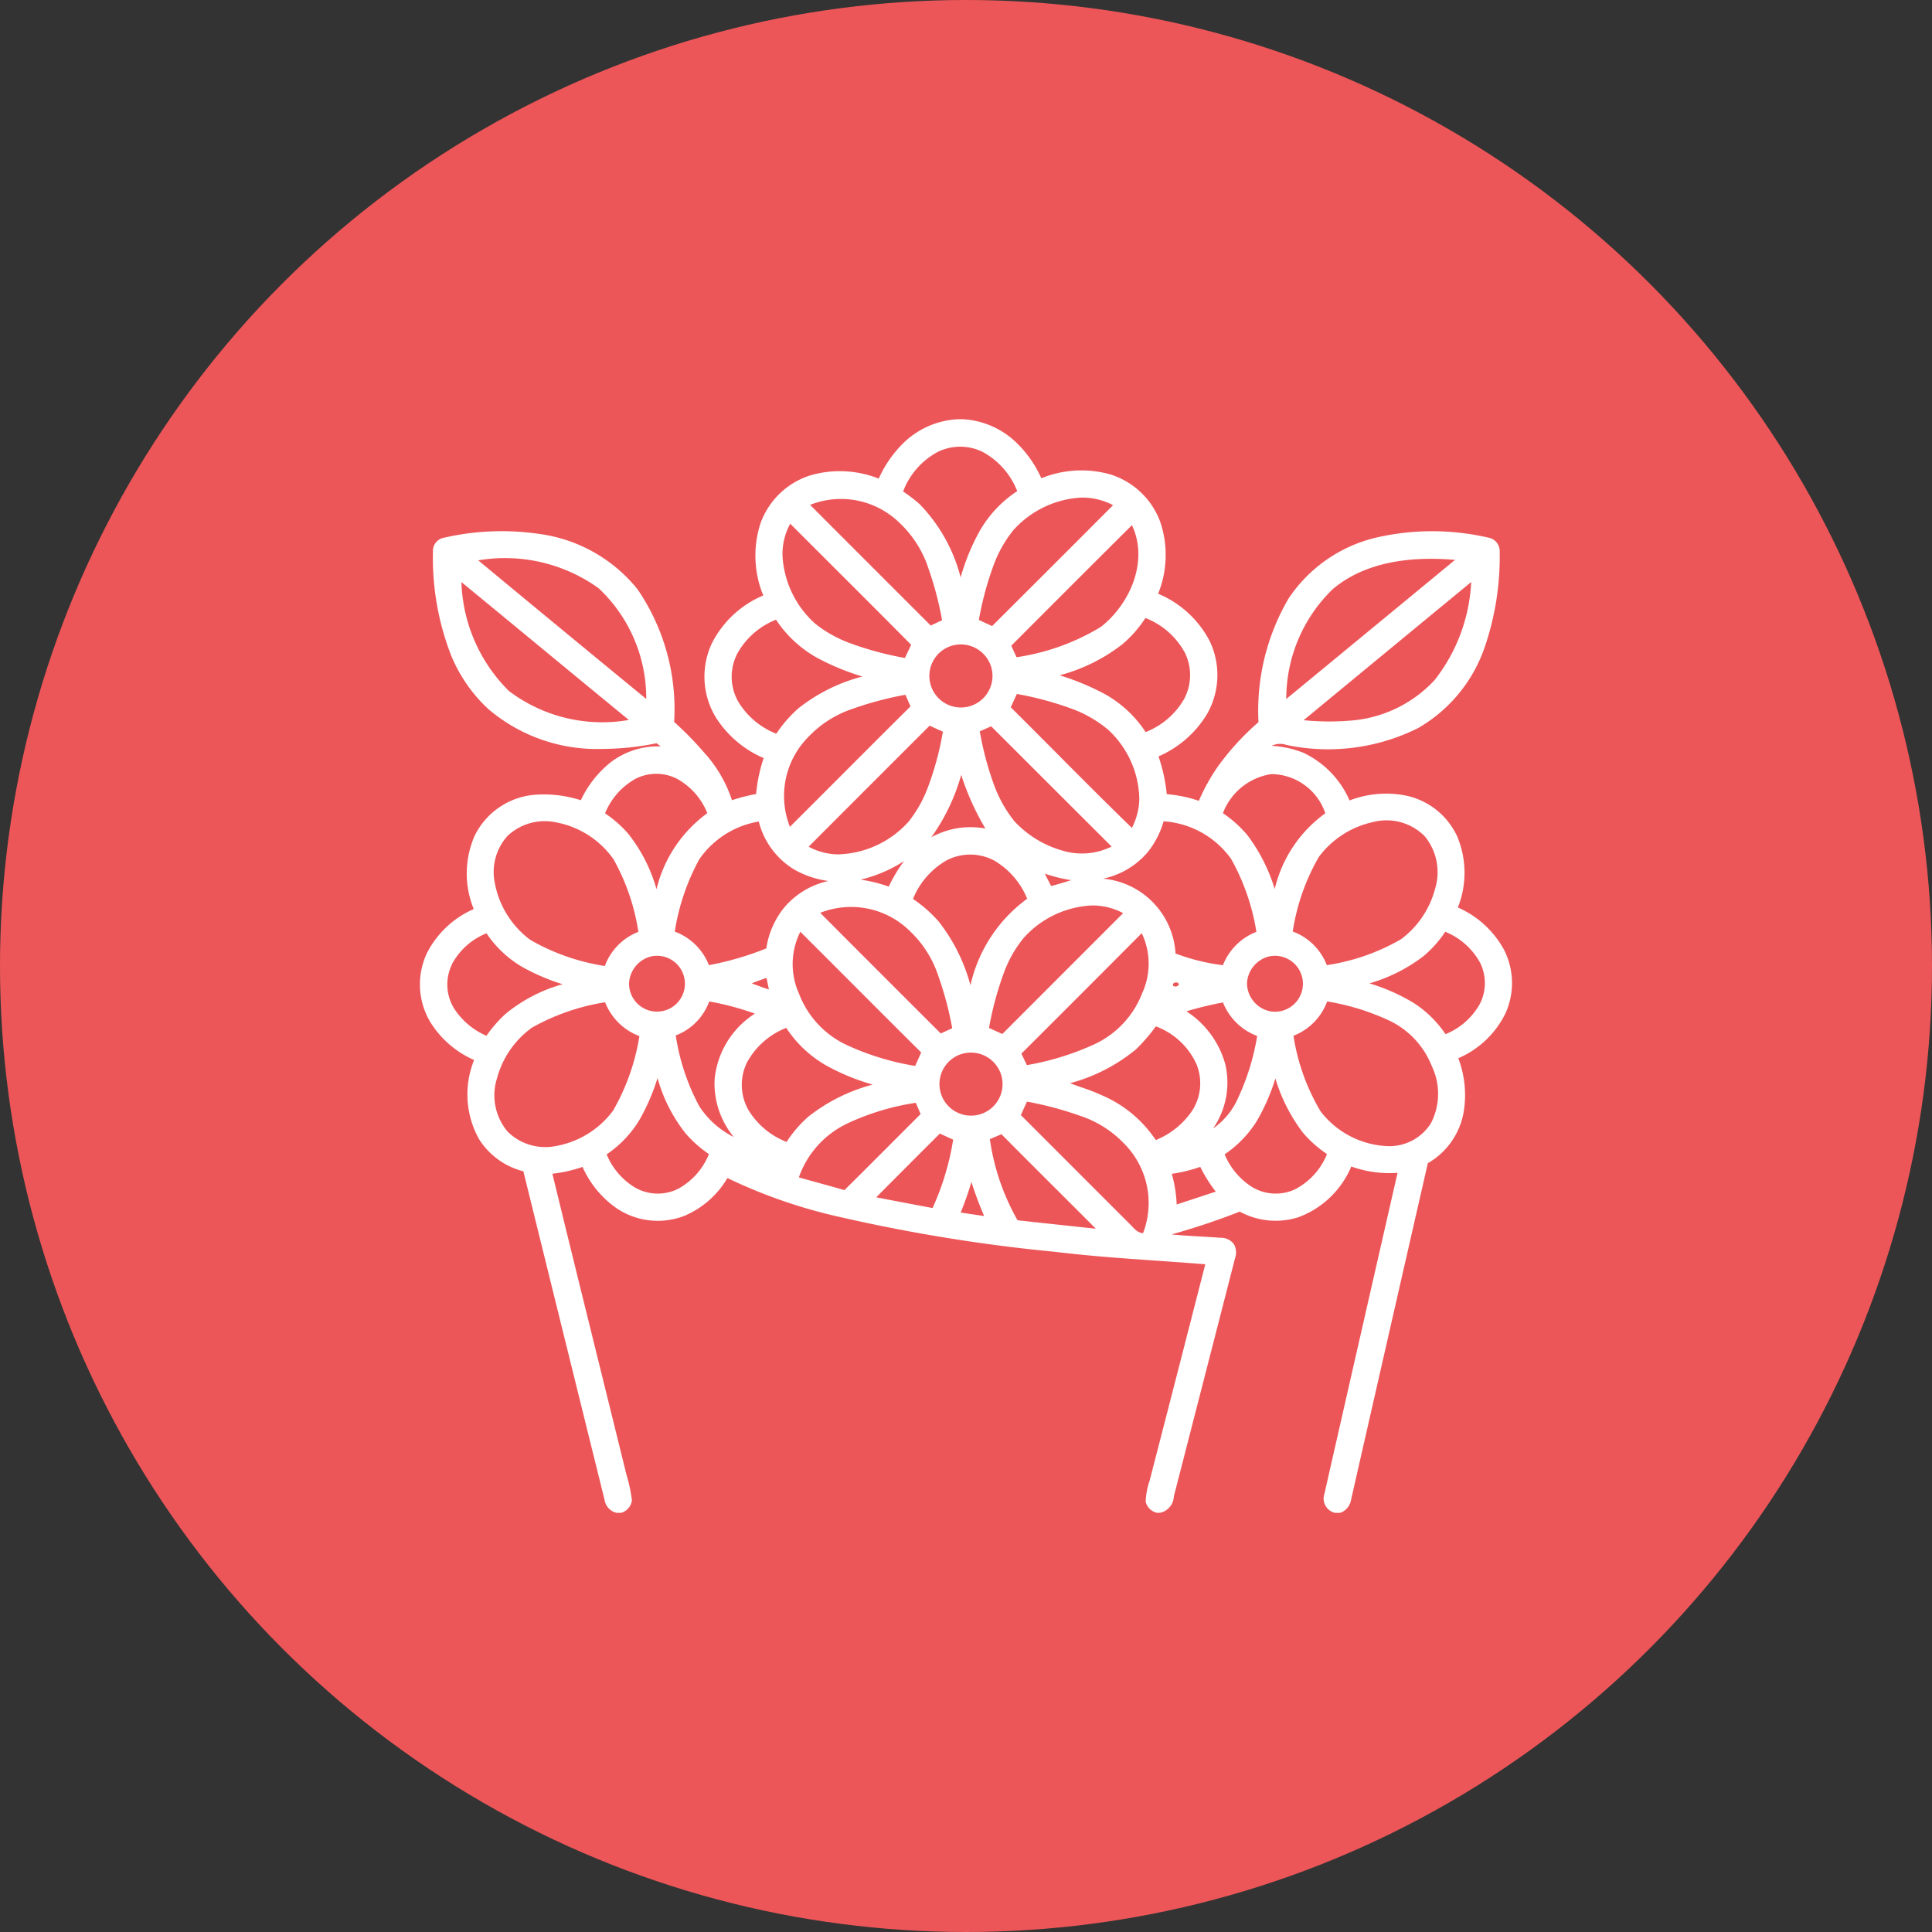
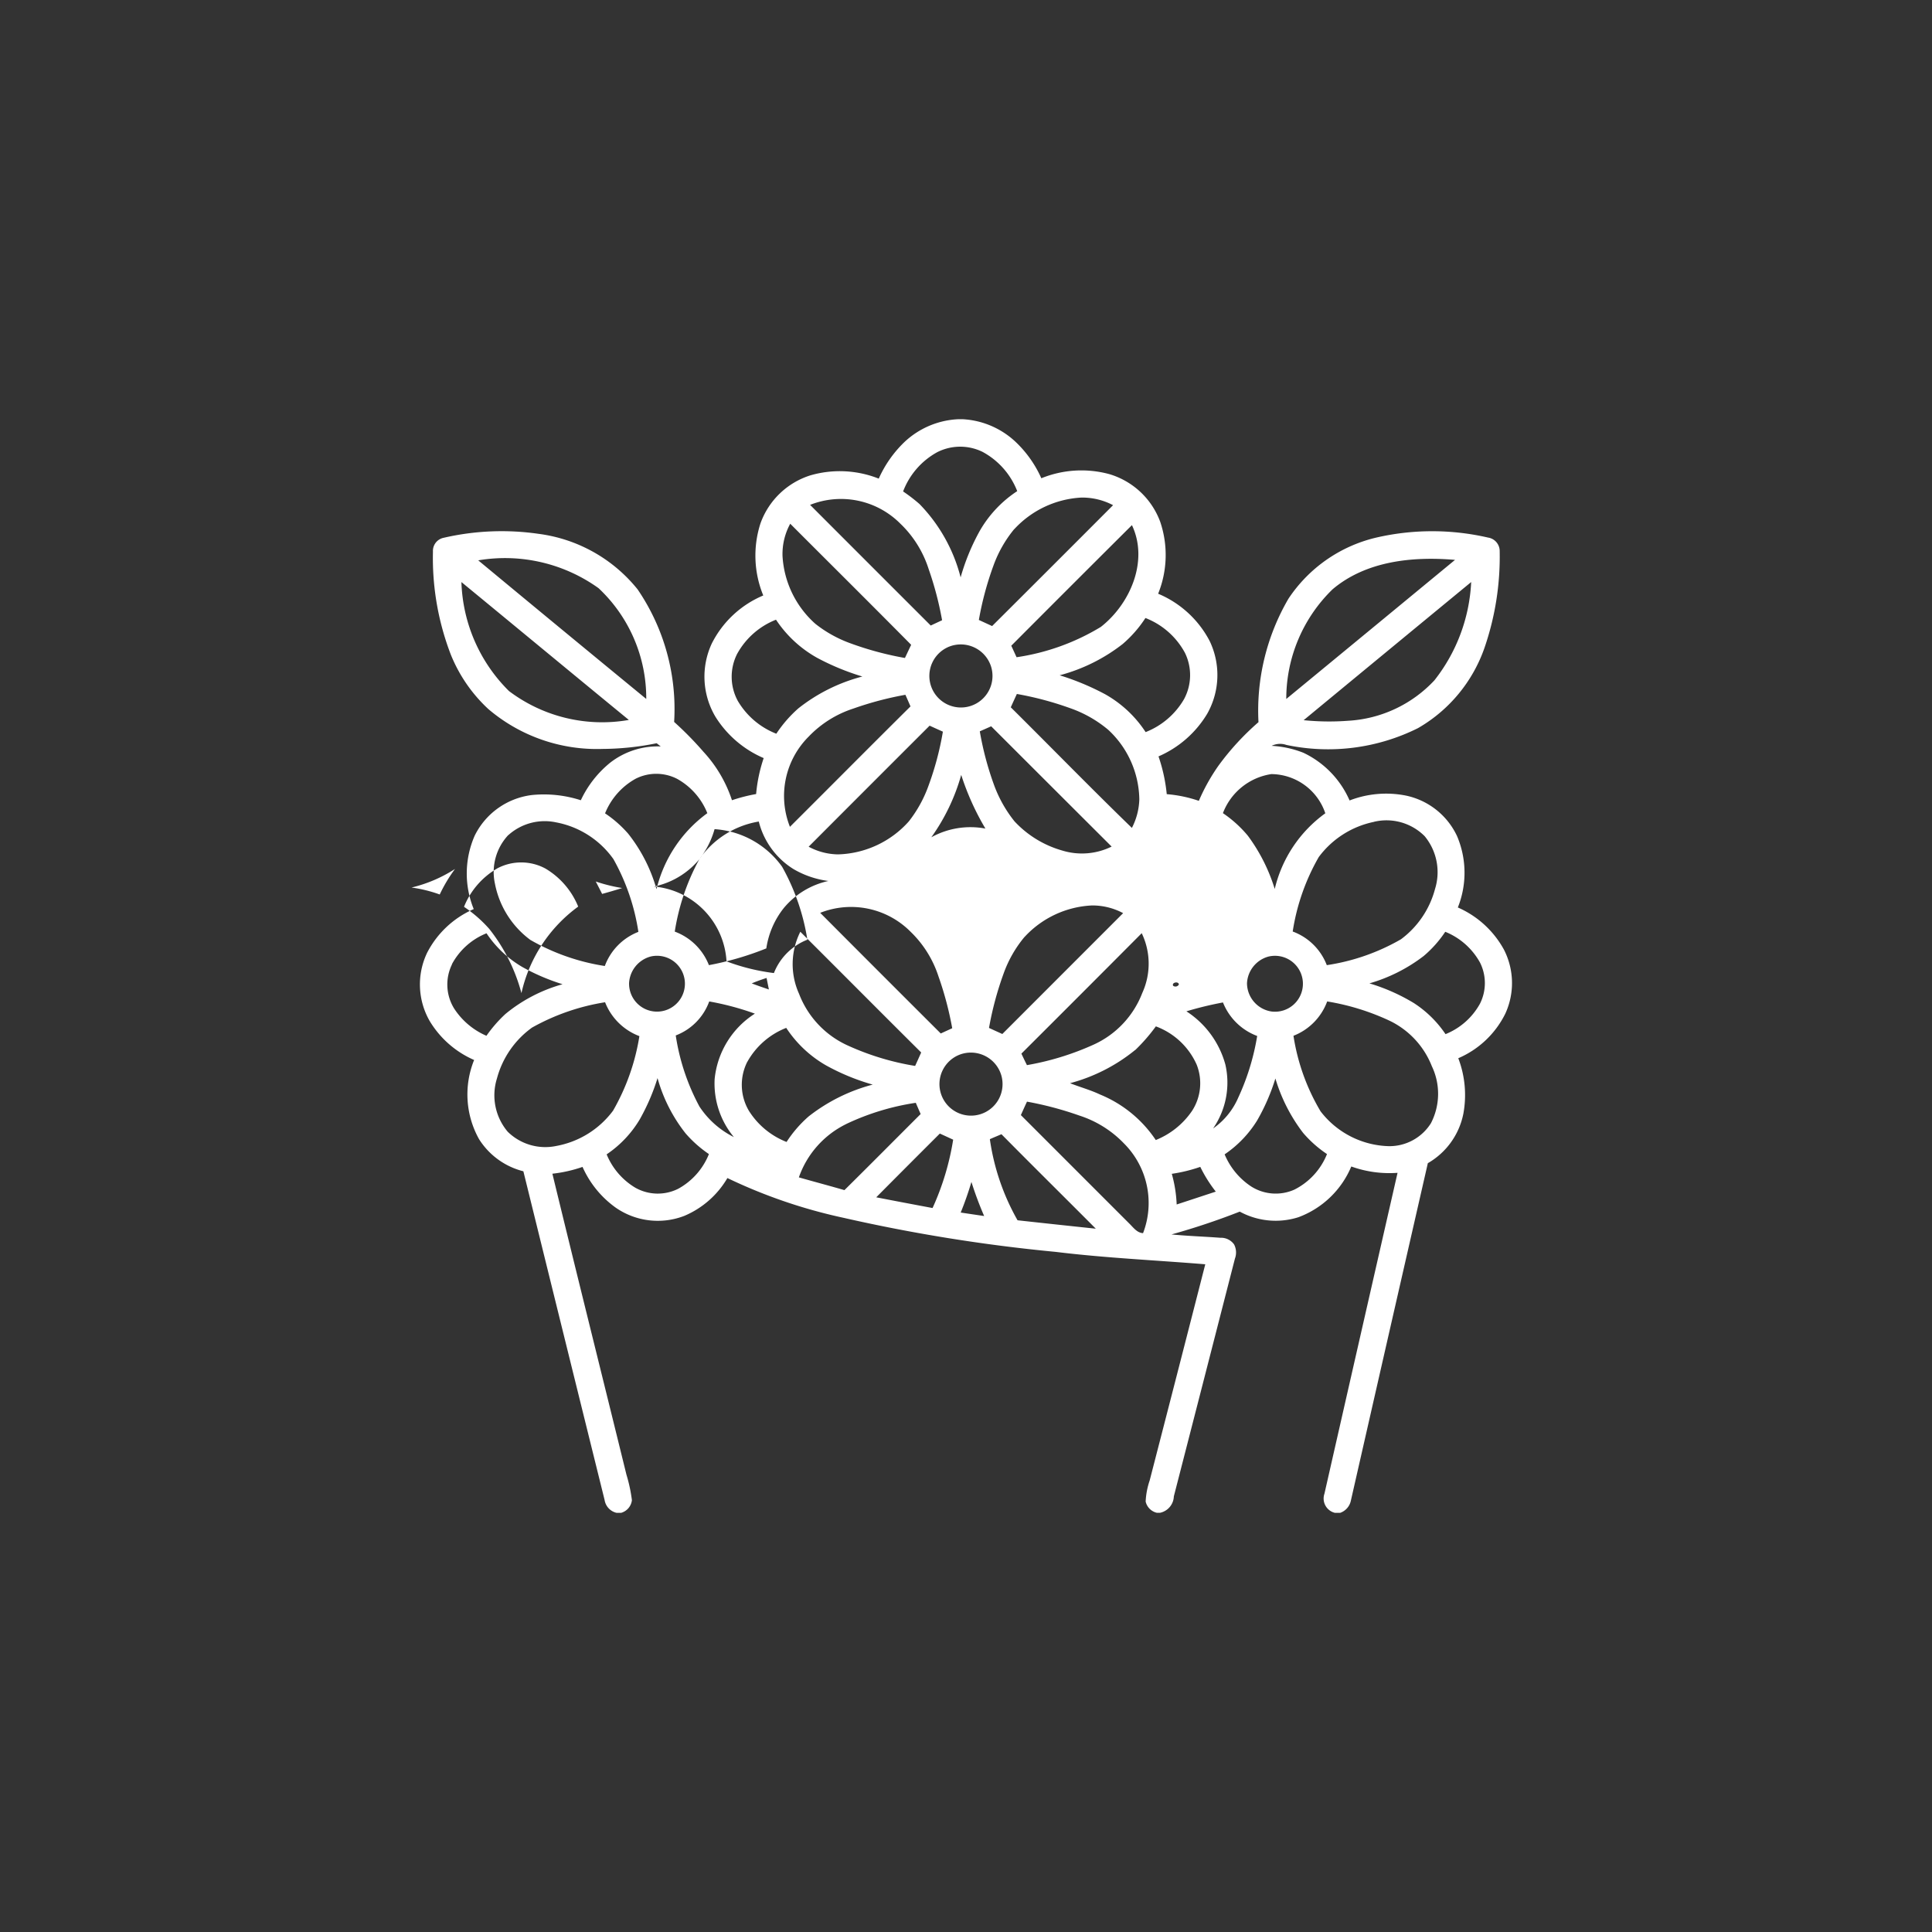
<svg xmlns="http://www.w3.org/2000/svg" width="106" height="106" viewBox="0 0 106 106">
  <rect x="0" y="0" width="106" height="106" fill="#333333" stroke="none" />
  <g transform="translate(-447 -1944)">
-     <circle cx="53" cy="53" r="53" transform="translate(447 1944)" fill="#ed5658" />
    <g transform="translate(469.709 1967)">
-       <path d="M29.874,0h.23a4.6,4.6,0,0,1,2.927,1.261A6.276,6.276,0,0,1,34.424,3.24a5.837,5.837,0,0,1,3.743-.223,4.269,4.269,0,0,1,2.78,2.613,5.672,5.672,0,0,1-.114,3.945,5.643,5.643,0,0,1,2.829,2.6,4.317,4.317,0,0,1-.142,3.994A5.8,5.8,0,0,1,40.853,18.5a9.076,9.076,0,0,1,.452,2.072,7.185,7.185,0,0,1,1.761.367,10.689,10.689,0,0,1,1.077-1.93,14.426,14.426,0,0,1,2.195-2.388,12.187,12.187,0,0,1,1.644-6.772A7.971,7.971,0,0,1,52.8,6.495a13.656,13.656,0,0,1,6.138,0,.748.748,0,0,1,.634.758,15.359,15.359,0,0,1-.82,5.25,8.192,8.192,0,0,1-3.662,4.446,11.053,11.053,0,0,1-7.219.922,1.045,1.045,0,0,0-.811.05A5.54,5.54,0,0,1,48.8,18.3a5.188,5.188,0,0,1,2.536,2.618,5.563,5.563,0,0,1,3.095-.267,4.007,4.007,0,0,1,2.8,2.218,5.138,5.138,0,0,1,.045,3.92A5.3,5.3,0,0,1,59.8,29.092a4.018,4.018,0,0,1,.075,3.534A5.137,5.137,0,0,1,57.3,35.06a5.659,5.659,0,0,1,.28,3.038,4.033,4.033,0,0,1-1.95,2.72q-2.116,9.253-4.222,18.51a.9.9,0,0,1-.584.673h-.3a.808.808,0,0,1-.567-1.048q2-8.8,4.011-17.605A6.19,6.19,0,0,1,51.43,41a5.047,5.047,0,0,1-2.9,2.783,4.121,4.121,0,0,1-3.219-.307,38.666,38.666,0,0,1-3.745,1.252c.891.088,1.786.115,2.678.183a.879.879,0,0,1,.755.364.959.959,0,0,1,.047.779Q43.372,52.58,41.694,59.1a.953.953,0,0,1-.759.9h-.171a.82.82,0,0,1-.616-.615,4.157,4.157,0,0,1,.221-1.16Q41.9,52.3,43.419,46.365c-2.736-.224-5.481-.346-8.207-.68a91.908,91.908,0,0,1-11.684-1.879A28.629,28.629,0,0,1,17.2,41.634a4.98,4.98,0,0,1-2.368,2.077,4.047,4.047,0,0,1-3.757-.451,5.478,5.478,0,0,1-1.823-2.237,7.543,7.543,0,0,1-1.654.373C8.933,46.9,10.308,52.4,11.661,57.908a8.367,8.367,0,0,1,.3,1.4.82.82,0,0,1-.594.695h-.244a.859.859,0,0,1-.661-.708Q8.228,50.28,6.006,41.263A4.043,4.043,0,0,1,3.574,39.5a5.032,5.032,0,0,1-.27-4.343A5.331,5.331,0,0,1,.882,33.046a4.025,4.025,0,0,1-.151-3.784,5.22,5.22,0,0,1,2.552-2.385,5.168,5.168,0,0,1,.052-4.027A4.044,4.044,0,0,1,6.5,20.617a6.581,6.581,0,0,1,2.658.289,5.83,5.83,0,0,1,1.625-2.072,4.247,4.247,0,0,1,2.76-.88l-.225-.176a15.127,15.127,0,0,1-2.959.312A9.182,9.182,0,0,1,4.081,15.9a8.3,8.3,0,0,1-2.053-2.977,14.746,14.746,0,0,1-.983-5.659.732.732,0,0,1,.579-.756,14.158,14.158,0,0,1,5.222-.218,8.343,8.343,0,0,1,5.427,3.046,11.644,11.644,0,0,1,2.005,7.273,18.661,18.661,0,0,1,1.617,1.648,7.23,7.23,0,0,1,1.556,2.648,9.007,9.007,0,0,1,1.325-.339,8.408,8.408,0,0,1,.415-1.973,5.824,5.824,0,0,1-2.647-2.268,4.311,4.311,0,0,1-.2-4.02,5.577,5.577,0,0,1,2.824-2.634,5.759,5.759,0,0,1-.155-3.95A4.273,4.273,0,0,1,21.755,3.08a5.8,5.8,0,0,1,3.749.18,6.405,6.405,0,0,1,1.383-1.982A4.613,4.613,0,0,1,29.874,0M28.7,1.816a4.127,4.127,0,0,0-1.86,2.147,8.987,8.987,0,0,1,.9.691,8.94,8.94,0,0,1,2.256,4.023,11.871,11.871,0,0,1,1.045-2.541,6.432,6.432,0,0,1,2.06-2.19,4.16,4.16,0,0,0-1.9-2.153,2.787,2.787,0,0,0-2.5.022M21.737,4.7q3.308,3.312,6.619,6.62l.623-.291a18.14,18.14,0,0,0-.735-2.8,5.952,5.952,0,0,0-1.568-2.511A4.593,4.593,0,0,0,21.737,4.7m11.2,1.329a6.765,6.765,0,0,0-1.148,2.025,17.43,17.43,0,0,0-.793,2.96l.728.335Q35.046,8.04,38.36,4.717A3.624,3.624,0,0,0,36.615,4.3a5.391,5.391,0,0,0-3.679,1.737M20.224,7.5a5.387,5.387,0,0,0,1.8,3.724A6.838,6.838,0,0,0,23.963,12.3a17.531,17.531,0,0,0,2.977.8q.171-.362.342-.722c-2.2-2.224-4.423-4.429-6.635-6.643A3.473,3.473,0,0,0,20.224,7.5m12.551,4.929c.1.21.193.421.291.63a12.354,12.354,0,0,0,4.624-1.664c1.612-1.262,2.634-3.625,1.705-5.583q-3.315,3.3-6.62,6.616M3.529,7.743q4.6,3.814,9.219,7.605a8.28,8.28,0,0,0-2.616-6.077,8.806,8.806,0,0,0-6.6-1.528M50.4,9.335a8.369,8.369,0,0,0-2.537,6.014q4.632-3.814,9.259-7.631c-2.317-.2-4.881.056-6.722,1.617m-47.793-.4a8.791,8.791,0,0,0,2.61,5.98A8.479,8.479,0,0,0,11.793,16.5c-3.068-2.515-6.122-5.046-9.185-7.564m46.208,7.577a13.837,13.837,0,0,0,2.443.032,7.016,7.016,0,0,0,4.733-2.22,9.431,9.431,0,0,0,2.016-5.391q-4.6,3.788-9.192,7.579M17.732,12.88a2.78,2.78,0,0,0,.039,2.576,4.245,4.245,0,0,0,2.113,1.8,6.963,6.963,0,0,1,1.209-1.391,9.521,9.521,0,0,1,3.513-1.748,13.425,13.425,0,0,1-2.486-1.027A6.5,6.5,0,0,1,19.867,11a4.174,4.174,0,0,0-2.135,1.88m21.152-.543a9.636,9.636,0,0,1-3.454,1.713,14.152,14.152,0,0,1,2.493,1.039,6.39,6.39,0,0,1,2.223,2.078,4.21,4.21,0,0,0,2.108-1.808,2.782,2.782,0,0,0,.052-2.536,4.178,4.178,0,0,0-2.17-1.916,6.658,6.658,0,0,1-1.252,1.43m-9.5.134a1.732,1.732,0,1,0,2.289,1.121,1.744,1.744,0,0,0-2.289-1.121m-5.259,3.4a5.917,5.917,0,0,0-2.466,1.543,4.6,4.6,0,0,0-1.028,4.95c2.208-2.2,4.4-4.412,6.615-6.607-.093-.213-.185-.427-.28-.637a18.155,18.155,0,0,0-2.842.751m8.623-.066c2.218,2.2,4.4,4.44,6.646,6.618a3.641,3.641,0,0,0,.407-1.563,5.3,5.3,0,0,0-1.7-3.814,6.652,6.652,0,0,0-2.092-1.191,17.664,17.664,0,0,0-2.926-.78q-.169.364-.334.731M21.659,23.456a3.506,3.506,0,0,0,1.6.42,5.392,5.392,0,0,0,3.9-1.816A6.985,6.985,0,0,0,28.237,20.1a16.515,16.515,0,0,0,.786-2.957q-.364-.162-.728-.329-3.321,3.317-6.636,6.639m9.389-6.328a16.973,16.973,0,0,0,.766,2.9,7.043,7.043,0,0,0,1.139,2.039,5.7,5.7,0,0,0,2.614,1.6,3.689,3.689,0,0,0,2.714-.216q-3.308-3.3-6.609-6.6c-.207.094-.416.185-.625.277m-18.88,2.6a3.79,3.79,0,0,0-1.679,1.9,6.393,6.393,0,0,1,1.271,1.119,8.713,8.713,0,0,1,1.552,3.041,7.272,7.272,0,0,1,2.788-4.17,3.736,3.736,0,0,0-1.67-1.89,2.508,2.508,0,0,0-2.262,0m32.22,1.889a6.562,6.562,0,0,1,1.366,1.236,9.667,9.667,0,0,1,1.477,2.924,7.141,7.141,0,0,1,2.775-4.153,3.153,3.153,0,0,0-2.961-2.15,3.382,3.382,0,0,0-2.657,2.143m-14.358-2.1a10.948,10.948,0,0,1-1.641,3.424,4.434,4.434,0,0,1,2.968-.478,14.356,14.356,0,0,1-1.328-2.946m-24.848,3.3a2.971,2.971,0,0,0-.737,2.654,5.028,5.028,0,0,0,1.945,3.1A11.777,11.777,0,0,0,10.474,30a3.2,3.2,0,0,1,1.842-1.873,11.758,11.758,0,0,0-1.369-3.991A4.977,4.977,0,0,0,7.8,22.119a2.982,2.982,0,0,0-2.618.7m47.493-.727a5.031,5.031,0,0,0-3.03,1.931,11.779,11.779,0,0,0-1.429,4.085,3.176,3.176,0,0,1,1.87,1.845,11.554,11.554,0,0,0,4.066-1.417,5.042,5.042,0,0,0,1.871-2.757,3.1,3.1,0,0,0-.566-2.9,2.954,2.954,0,0,0-2.783-.79M15.653,24.154a12.194,12.194,0,0,0-1.341,3.959,3.206,3.206,0,0,1,1.874,1.84,16.519,16.519,0,0,0,3.149-.919,4.644,4.644,0,0,1,.967-2.224,4.407,4.407,0,0,1,2.44-1.475,5.083,5.083,0,0,1-1.9-.643,4.3,4.3,0,0,1-1.92-2.618,4.956,4.956,0,0,0-3.271,2.081m24.635-.431a4.4,4.4,0,0,1-2.475,1.485,4.375,4.375,0,0,1,3.976,4.106,11.306,11.306,0,0,0,2.6.641,3.237,3.237,0,0,1,1.836-1.83,12.015,12.015,0,0,0-1.385-4,4.954,4.954,0,0,0-3.707-2.065,4.709,4.709,0,0,1-.847,1.661m-11.088.5a4.269,4.269,0,0,0-1.812,2.1,7.233,7.233,0,0,1,1.386,1.212,9.678,9.678,0,0,1,1.765,3.523,8.048,8.048,0,0,1,3.114-4.747,4.319,4.319,0,0,0-1.8-2.089,2.8,2.8,0,0,0-2.654,0m-4.682,1.044a7.5,7.5,0,0,1,1.539.38,8.231,8.231,0,0,1,.838-1.4,7.7,7.7,0,0,1-2.377,1.017m10.1-.329q.176.339.349.681c.368-.1.734-.207,1.1-.323a8.749,8.749,0,0,1-1.446-.357M22.291,27.083q3.3,3.313,6.615,6.619l.629-.288a18.267,18.267,0,0,0-.756-2.85,5.955,5.955,0,0,0-1.533-2.448,4.6,4.6,0,0,0-4.956-1.032M33.5,28.407a6.594,6.594,0,0,0-1.147,2.01,17.907,17.907,0,0,0-.8,2.981q.364.167.731.333Q35.6,30.414,38.912,27.1a3.587,3.587,0,0,0-1.711-.422,5.367,5.367,0,0,0-3.7,1.732m-12.3-.289a3.963,3.963,0,0,0-.067,3.411,5.119,5.119,0,0,0,2.684,2.836A14.471,14.471,0,0,0,27.5,35.482q.169-.367.332-.737c-2.216-2.2-4.418-4.421-6.634-6.627m35.386.007A6.319,6.319,0,0,1,55.4,29.453a8.944,8.944,0,0,1-2.975,1.5,10.541,10.541,0,0,1,2.434,1.078A6.06,6.06,0,0,1,56.6,33.739a3.756,3.756,0,0,0,1.891-1.673,2.513,2.513,0,0,0,0-2.257,3.809,3.809,0,0,0-1.9-1.684m-54.5,1.784a2.509,2.509,0,0,0,.107,2.409A4,4,0,0,0,3.98,33.829a7.375,7.375,0,0,1,1.046-1.2A8.518,8.518,0,0,1,8.156,31a11.555,11.555,0,0,1-2.2-.941,5.981,5.981,0,0,1-1.972-1.854,3.724,3.724,0,0,0-1.9,1.7m31.245,4.9c.1.213.2.424.306.634A15.116,15.116,0,0,0,37.3,34.311a5.125,5.125,0,0,0,2.662-2.83,3.863,3.863,0,0,0-.03-3.281q-3.294,3.31-6.6,6.606M13,29.477a1.6,1.6,0,0,0-1.194,1.45A1.532,1.532,0,1,0,13,29.477m33.865.011a1.6,1.6,0,0,0-1.157,1.459,1.581,1.581,0,0,0,1.346,1.55,1.534,1.534,0,1,0-.19-3.009M18.531,30.952c.313.12.628.229.945.336l-.127-.632c-.275.089-.55.186-.818.3m23.126.13a.214.214,0,0,0,.313-.07c-.009-.195-.411-.118-.313.07M6.486,33.376a5.035,5.035,0,0,0-1.928,2.788,3.092,3.092,0,0,0,.591,2.931,2.944,2.944,0,0,0,2.66.779,5,5,0,0,0,3.118-1.937,11.972,11.972,0,0,0,1.445-4.089,3.259,3.259,0,0,1-1.883-1.859,12.04,12.04,0,0,0-4,1.386m7.877.435a11.959,11.959,0,0,0,1.3,3.9,4.847,4.847,0,0,0,1.889,1.676A4.6,4.6,0,0,1,16.5,36.205a4.813,4.813,0,0,1,2.208-3.591,15.164,15.164,0,0,0-2.505-.669,3.143,3.143,0,0,1-1.839,1.866m35.742-1.863a3.213,3.213,0,0,1-1.848,1.88,11.5,11.5,0,0,0,1.486,4.145A4.878,4.878,0,0,0,53.5,39.885a2.688,2.688,0,0,0,2.3-1.26,3.51,3.51,0,0,0,.049-3.129A4.655,4.655,0,0,0,53.525,33a13.02,13.02,0,0,0-3.42-1.056m-7.73.537a5.063,5.063,0,0,1,2.146,2.925,4.427,4.427,0,0,1-.673,3.507,3.986,3.986,0,0,0,1.384-1.7,13.054,13.054,0,0,0,1.035-3.374A3.234,3.234,0,0,1,44.39,32a19.174,19.174,0,0,0-2.014.489m-2.8,2.116A9.534,9.534,0,0,1,36,36.43c.544.216,1.112.368,1.642.619a6.755,6.755,0,0,1,3.061,2.5,4.376,4.376,0,0,0,1.99-1.6,2.781,2.781,0,0,0,.254-2.537,3.954,3.954,0,0,0-2.239-2.1,9.848,9.848,0,0,1-1.132,1.3m-21.282.639a2.8,2.8,0,0,0,.082,2.687,4.284,4.284,0,0,0,2.07,1.716,6.662,6.662,0,0,1,1.211-1.4,9.665,9.665,0,0,1,3.516-1.747,12.089,12.089,0,0,1-2.555-1.051,6.447,6.447,0,0,1-2.19-2.061,4.185,4.185,0,0,0-2.133,1.86m11.672-.4a1.731,1.731,0,1,0,2.258,1.132,1.74,1.74,0,0,0-2.258-1.132M12.418,38.37a6.041,6.041,0,0,1-1.843,1.964,3.809,3.809,0,0,0,1.576,1.832,2.506,2.506,0,0,0,2.357.053,3.765,3.765,0,0,0,1.678-1.9,6.589,6.589,0,0,1-1.273-1.127,8.578,8.578,0,0,1-1.546-3.042,11.508,11.508,0,0,1-.949,2.217m34.847-2.193a11.216,11.216,0,0,1-1,2.3,6.137,6.137,0,0,1-1.784,1.86,3.908,3.908,0,0,0,1.472,1.772,2.514,2.514,0,0,0,2.353.164,3.733,3.733,0,0,0,1.791-1.951,6.441,6.441,0,0,1-1.309-1.161,9.235,9.235,0,0,1-1.52-2.98M23.721,38.67a5.147,5.147,0,0,0-2.6,2.927c.832.238,1.67.458,2.5.7,1.4-1.383,2.788-2.784,4.182-4.175-.091-.205-.179-.411-.267-.616a13.555,13.555,0,0,0-3.813,1.161m9.578-.487q2.971,2.971,5.94,5.941c.226.216.421.516.764.537a4.619,4.619,0,0,0-1.052-4.928,5.9,5.9,0,0,0-2.45-1.527,18.611,18.611,0,0,0-2.866-.761c-.114.245-.225.49-.335.737m-7.939,4.511q1.545.3,3.093.589a14.474,14.474,0,0,0,1.131-3.751l-.731-.335q-1.751,1.746-3.492,3.5M31.6,39.5a12.582,12.582,0,0,0,1.519,4.451q2.146.236,4.294.462c-1.723-1.731-3.461-3.446-5.177-5.183-.211.091-.425.177-.635.271m9.981,1.9a7.306,7.306,0,0,1,.268,1.683c.716-.233,1.431-.471,2.146-.705a7.587,7.587,0,0,1-.851-1.358,8.453,8.453,0,0,1-1.563.381m-10.993.444A17.764,17.764,0,0,1,30,43.527c.428.064.857.129,1.287.19A19.241,19.241,0,0,1,30.59,41.852Z" transform="translate(0)" fill="#fff" />
+       <path d="M29.874,0h.23a4.6,4.6,0,0,1,2.927,1.261A6.276,6.276,0,0,1,34.424,3.24a5.837,5.837,0,0,1,3.743-.223,4.269,4.269,0,0,1,2.78,2.613,5.672,5.672,0,0,1-.114,3.945,5.643,5.643,0,0,1,2.829,2.6,4.317,4.317,0,0,1-.142,3.994A5.8,5.8,0,0,1,40.853,18.5a9.076,9.076,0,0,1,.452,2.072,7.185,7.185,0,0,1,1.761.367,10.689,10.689,0,0,1,1.077-1.93,14.426,14.426,0,0,1,2.195-2.388,12.187,12.187,0,0,1,1.644-6.772A7.971,7.971,0,0,1,52.8,6.495a13.656,13.656,0,0,1,6.138,0,.748.748,0,0,1,.634.758,15.359,15.359,0,0,1-.82,5.25,8.192,8.192,0,0,1-3.662,4.446,11.053,11.053,0,0,1-7.219.922,1.045,1.045,0,0,0-.811.05A5.54,5.54,0,0,1,48.8,18.3a5.188,5.188,0,0,1,2.536,2.618,5.563,5.563,0,0,1,3.095-.267,4.007,4.007,0,0,1,2.8,2.218,5.138,5.138,0,0,1,.045,3.92A5.3,5.3,0,0,1,59.8,29.092a4.018,4.018,0,0,1,.075,3.534A5.137,5.137,0,0,1,57.3,35.06a5.659,5.659,0,0,1,.28,3.038,4.033,4.033,0,0,1-1.95,2.72q-2.116,9.253-4.222,18.51a.9.9,0,0,1-.584.673h-.3a.808.808,0,0,1-.567-1.048q2-8.8,4.011-17.605A6.19,6.19,0,0,1,51.43,41a5.047,5.047,0,0,1-2.9,2.783,4.121,4.121,0,0,1-3.219-.307,38.666,38.666,0,0,1-3.745,1.252c.891.088,1.786.115,2.678.183a.879.879,0,0,1,.755.364.959.959,0,0,1,.047.779Q43.372,52.58,41.694,59.1a.953.953,0,0,1-.759.9h-.171a.82.82,0,0,1-.616-.615,4.157,4.157,0,0,1,.221-1.16Q41.9,52.3,43.419,46.365c-2.736-.224-5.481-.346-8.207-.68a91.908,91.908,0,0,1-11.684-1.879A28.629,28.629,0,0,1,17.2,41.634a4.98,4.98,0,0,1-2.368,2.077,4.047,4.047,0,0,1-3.757-.451,5.478,5.478,0,0,1-1.823-2.237,7.543,7.543,0,0,1-1.654.373C8.933,46.9,10.308,52.4,11.661,57.908a8.367,8.367,0,0,1,.3,1.4.82.82,0,0,1-.594.695h-.244a.859.859,0,0,1-.661-.708Q8.228,50.28,6.006,41.263A4.043,4.043,0,0,1,3.574,39.5a5.032,5.032,0,0,1-.27-4.343A5.331,5.331,0,0,1,.882,33.046a4.025,4.025,0,0,1-.151-3.784,5.22,5.22,0,0,1,2.552-2.385,5.168,5.168,0,0,1,.052-4.027A4.044,4.044,0,0,1,6.5,20.617a6.581,6.581,0,0,1,2.658.289,5.83,5.83,0,0,1,1.625-2.072,4.247,4.247,0,0,1,2.76-.88l-.225-.176a15.127,15.127,0,0,1-2.959.312A9.182,9.182,0,0,1,4.081,15.9a8.3,8.3,0,0,1-2.053-2.977,14.746,14.746,0,0,1-.983-5.659.732.732,0,0,1,.579-.756,14.158,14.158,0,0,1,5.222-.218,8.343,8.343,0,0,1,5.427,3.046,11.644,11.644,0,0,1,2.005,7.273,18.661,18.661,0,0,1,1.617,1.648,7.23,7.23,0,0,1,1.556,2.648,9.007,9.007,0,0,1,1.325-.339,8.408,8.408,0,0,1,.415-1.973,5.824,5.824,0,0,1-2.647-2.268,4.311,4.311,0,0,1-.2-4.02,5.577,5.577,0,0,1,2.824-2.634,5.759,5.759,0,0,1-.155-3.95A4.273,4.273,0,0,1,21.755,3.08a5.8,5.8,0,0,1,3.749.18,6.405,6.405,0,0,1,1.383-1.982A4.613,4.613,0,0,1,29.874,0M28.7,1.816a4.127,4.127,0,0,0-1.86,2.147,8.987,8.987,0,0,1,.9.691,8.94,8.94,0,0,1,2.256,4.023,11.871,11.871,0,0,1,1.045-2.541,6.432,6.432,0,0,1,2.06-2.19,4.16,4.16,0,0,0-1.9-2.153,2.787,2.787,0,0,0-2.5.022M21.737,4.7q3.308,3.312,6.619,6.62l.623-.291a18.14,18.14,0,0,0-.735-2.8,5.952,5.952,0,0,0-1.568-2.511A4.593,4.593,0,0,0,21.737,4.7m11.2,1.329a6.765,6.765,0,0,0-1.148,2.025,17.43,17.43,0,0,0-.793,2.96l.728.335Q35.046,8.04,38.36,4.717A3.624,3.624,0,0,0,36.615,4.3a5.391,5.391,0,0,0-3.679,1.737M20.224,7.5a5.387,5.387,0,0,0,1.8,3.724A6.838,6.838,0,0,0,23.963,12.3a17.531,17.531,0,0,0,2.977.8q.171-.362.342-.722c-2.2-2.224-4.423-4.429-6.635-6.643A3.473,3.473,0,0,0,20.224,7.5m12.551,4.929c.1.21.193.421.291.63a12.354,12.354,0,0,0,4.624-1.664c1.612-1.262,2.634-3.625,1.705-5.583q-3.315,3.3-6.62,6.616M3.529,7.743q4.6,3.814,9.219,7.605a8.28,8.28,0,0,0-2.616-6.077,8.806,8.806,0,0,0-6.6-1.528M50.4,9.335a8.369,8.369,0,0,0-2.537,6.014q4.632-3.814,9.259-7.631c-2.317-.2-4.881.056-6.722,1.617m-47.793-.4a8.791,8.791,0,0,0,2.61,5.98A8.479,8.479,0,0,0,11.793,16.5c-3.068-2.515-6.122-5.046-9.185-7.564m46.208,7.577a13.837,13.837,0,0,0,2.443.032,7.016,7.016,0,0,0,4.733-2.22,9.431,9.431,0,0,0,2.016-5.391q-4.6,3.788-9.192,7.579M17.732,12.88a2.78,2.78,0,0,0,.039,2.576,4.245,4.245,0,0,0,2.113,1.8,6.963,6.963,0,0,1,1.209-1.391,9.521,9.521,0,0,1,3.513-1.748,13.425,13.425,0,0,1-2.486-1.027A6.5,6.5,0,0,1,19.867,11a4.174,4.174,0,0,0-2.135,1.88m21.152-.543a9.636,9.636,0,0,1-3.454,1.713,14.152,14.152,0,0,1,2.493,1.039,6.39,6.39,0,0,1,2.223,2.078,4.21,4.21,0,0,0,2.108-1.808,2.782,2.782,0,0,0,.052-2.536,4.178,4.178,0,0,0-2.17-1.916,6.658,6.658,0,0,1-1.252,1.43m-9.5.134a1.732,1.732,0,1,0,2.289,1.121,1.744,1.744,0,0,0-2.289-1.121m-5.259,3.4a5.917,5.917,0,0,0-2.466,1.543,4.6,4.6,0,0,0-1.028,4.95c2.208-2.2,4.4-4.412,6.615-6.607-.093-.213-.185-.427-.28-.637a18.155,18.155,0,0,0-2.842.751m8.623-.066c2.218,2.2,4.4,4.44,6.646,6.618a3.641,3.641,0,0,0,.407-1.563,5.3,5.3,0,0,0-1.7-3.814,6.652,6.652,0,0,0-2.092-1.191,17.664,17.664,0,0,0-2.926-.78q-.169.364-.334.731M21.659,23.456a3.506,3.506,0,0,0,1.6.42,5.392,5.392,0,0,0,3.9-1.816A6.985,6.985,0,0,0,28.237,20.1a16.515,16.515,0,0,0,.786-2.957q-.364-.162-.728-.329-3.321,3.317-6.636,6.639m9.389-6.328a16.973,16.973,0,0,0,.766,2.9,7.043,7.043,0,0,0,1.139,2.039,5.7,5.7,0,0,0,2.614,1.6,3.689,3.689,0,0,0,2.714-.216q-3.308-3.3-6.609-6.6c-.207.094-.416.185-.625.277m-18.88,2.6a3.79,3.79,0,0,0-1.679,1.9,6.393,6.393,0,0,1,1.271,1.119,8.713,8.713,0,0,1,1.552,3.041,7.272,7.272,0,0,1,2.788-4.17,3.736,3.736,0,0,0-1.67-1.89,2.508,2.508,0,0,0-2.262,0m32.22,1.889a6.562,6.562,0,0,1,1.366,1.236,9.667,9.667,0,0,1,1.477,2.924,7.141,7.141,0,0,1,2.775-4.153,3.153,3.153,0,0,0-2.961-2.15,3.382,3.382,0,0,0-2.657,2.143m-14.358-2.1a10.948,10.948,0,0,1-1.641,3.424,4.434,4.434,0,0,1,2.968-.478,14.356,14.356,0,0,1-1.328-2.946m-24.848,3.3a2.971,2.971,0,0,0-.737,2.654,5.028,5.028,0,0,0,1.945,3.1A11.777,11.777,0,0,0,10.474,30a3.2,3.2,0,0,1,1.842-1.873,11.758,11.758,0,0,0-1.369-3.991A4.977,4.977,0,0,0,7.8,22.119a2.982,2.982,0,0,0-2.618.7m47.493-.727a5.031,5.031,0,0,0-3.03,1.931,11.779,11.779,0,0,0-1.429,4.085,3.176,3.176,0,0,1,1.87,1.845,11.554,11.554,0,0,0,4.066-1.417,5.042,5.042,0,0,0,1.871-2.757,3.1,3.1,0,0,0-.566-2.9,2.954,2.954,0,0,0-2.783-.79M15.653,24.154a12.194,12.194,0,0,0-1.341,3.959,3.206,3.206,0,0,1,1.874,1.84,16.519,16.519,0,0,0,3.149-.919,4.644,4.644,0,0,1,.967-2.224,4.407,4.407,0,0,1,2.44-1.475,5.083,5.083,0,0,1-1.9-.643,4.3,4.3,0,0,1-1.92-2.618,4.956,4.956,0,0,0-3.271,2.081a4.4,4.4,0,0,1-2.475,1.485,4.375,4.375,0,0,1,3.976,4.106,11.306,11.306,0,0,0,2.6.641,3.237,3.237,0,0,1,1.836-1.83,12.015,12.015,0,0,0-1.385-4,4.954,4.954,0,0,0-3.707-2.065,4.709,4.709,0,0,1-.847,1.661m-11.088.5a4.269,4.269,0,0,0-1.812,2.1,7.233,7.233,0,0,1,1.386,1.212,9.678,9.678,0,0,1,1.765,3.523,8.048,8.048,0,0,1,3.114-4.747,4.319,4.319,0,0,0-1.8-2.089,2.8,2.8,0,0,0-2.654,0m-4.682,1.044a7.5,7.5,0,0,1,1.539.38,8.231,8.231,0,0,1,.838-1.4,7.7,7.7,0,0,1-2.377,1.017m10.1-.329q.176.339.349.681c.368-.1.734-.207,1.1-.323a8.749,8.749,0,0,1-1.446-.357M22.291,27.083q3.3,3.313,6.615,6.619l.629-.288a18.267,18.267,0,0,0-.756-2.85,5.955,5.955,0,0,0-1.533-2.448,4.6,4.6,0,0,0-4.956-1.032M33.5,28.407a6.594,6.594,0,0,0-1.147,2.01,17.907,17.907,0,0,0-.8,2.981q.364.167.731.333Q35.6,30.414,38.912,27.1a3.587,3.587,0,0,0-1.711-.422,5.367,5.367,0,0,0-3.7,1.732m-12.3-.289a3.963,3.963,0,0,0-.067,3.411,5.119,5.119,0,0,0,2.684,2.836A14.471,14.471,0,0,0,27.5,35.482q.169-.367.332-.737c-2.216-2.2-4.418-4.421-6.634-6.627m35.386.007A6.319,6.319,0,0,1,55.4,29.453a8.944,8.944,0,0,1-2.975,1.5,10.541,10.541,0,0,1,2.434,1.078A6.06,6.06,0,0,1,56.6,33.739a3.756,3.756,0,0,0,1.891-1.673,2.513,2.513,0,0,0,0-2.257,3.809,3.809,0,0,0-1.9-1.684m-54.5,1.784a2.509,2.509,0,0,0,.107,2.409A4,4,0,0,0,3.98,33.829a7.375,7.375,0,0,1,1.046-1.2A8.518,8.518,0,0,1,8.156,31a11.555,11.555,0,0,1-2.2-.941,5.981,5.981,0,0,1-1.972-1.854,3.724,3.724,0,0,0-1.9,1.7m31.245,4.9c.1.213.2.424.306.634A15.116,15.116,0,0,0,37.3,34.311a5.125,5.125,0,0,0,2.662-2.83,3.863,3.863,0,0,0-.03-3.281q-3.294,3.31-6.6,6.606M13,29.477a1.6,1.6,0,0,0-1.194,1.45A1.532,1.532,0,1,0,13,29.477m33.865.011a1.6,1.6,0,0,0-1.157,1.459,1.581,1.581,0,0,0,1.346,1.55,1.534,1.534,0,1,0-.19-3.009M18.531,30.952c.313.12.628.229.945.336l-.127-.632c-.275.089-.55.186-.818.3m23.126.13a.214.214,0,0,0,.313-.07c-.009-.195-.411-.118-.313.07M6.486,33.376a5.035,5.035,0,0,0-1.928,2.788,3.092,3.092,0,0,0,.591,2.931,2.944,2.944,0,0,0,2.66.779,5,5,0,0,0,3.118-1.937,11.972,11.972,0,0,0,1.445-4.089,3.259,3.259,0,0,1-1.883-1.859,12.04,12.04,0,0,0-4,1.386m7.877.435a11.959,11.959,0,0,0,1.3,3.9,4.847,4.847,0,0,0,1.889,1.676A4.6,4.6,0,0,1,16.5,36.205a4.813,4.813,0,0,1,2.208-3.591,15.164,15.164,0,0,0-2.505-.669,3.143,3.143,0,0,1-1.839,1.866m35.742-1.863a3.213,3.213,0,0,1-1.848,1.88,11.5,11.5,0,0,0,1.486,4.145A4.878,4.878,0,0,0,53.5,39.885a2.688,2.688,0,0,0,2.3-1.26,3.51,3.51,0,0,0,.049-3.129A4.655,4.655,0,0,0,53.525,33a13.02,13.02,0,0,0-3.42-1.056m-7.73.537a5.063,5.063,0,0,1,2.146,2.925,4.427,4.427,0,0,1-.673,3.507,3.986,3.986,0,0,0,1.384-1.7,13.054,13.054,0,0,0,1.035-3.374A3.234,3.234,0,0,1,44.39,32a19.174,19.174,0,0,0-2.014.489m-2.8,2.116A9.534,9.534,0,0,1,36,36.43c.544.216,1.112.368,1.642.619a6.755,6.755,0,0,1,3.061,2.5,4.376,4.376,0,0,0,1.99-1.6,2.781,2.781,0,0,0,.254-2.537,3.954,3.954,0,0,0-2.239-2.1,9.848,9.848,0,0,1-1.132,1.3m-21.282.639a2.8,2.8,0,0,0,.082,2.687,4.284,4.284,0,0,0,2.07,1.716,6.662,6.662,0,0,1,1.211-1.4,9.665,9.665,0,0,1,3.516-1.747,12.089,12.089,0,0,1-2.555-1.051,6.447,6.447,0,0,1-2.19-2.061,4.185,4.185,0,0,0-2.133,1.86m11.672-.4a1.731,1.731,0,1,0,2.258,1.132,1.74,1.74,0,0,0-2.258-1.132M12.418,38.37a6.041,6.041,0,0,1-1.843,1.964,3.809,3.809,0,0,0,1.576,1.832,2.506,2.506,0,0,0,2.357.053,3.765,3.765,0,0,0,1.678-1.9,6.589,6.589,0,0,1-1.273-1.127,8.578,8.578,0,0,1-1.546-3.042,11.508,11.508,0,0,1-.949,2.217m34.847-2.193a11.216,11.216,0,0,1-1,2.3,6.137,6.137,0,0,1-1.784,1.86,3.908,3.908,0,0,0,1.472,1.772,2.514,2.514,0,0,0,2.353.164,3.733,3.733,0,0,0,1.791-1.951,6.441,6.441,0,0,1-1.309-1.161,9.235,9.235,0,0,1-1.52-2.98M23.721,38.67a5.147,5.147,0,0,0-2.6,2.927c.832.238,1.67.458,2.5.7,1.4-1.383,2.788-2.784,4.182-4.175-.091-.205-.179-.411-.267-.616a13.555,13.555,0,0,0-3.813,1.161m9.578-.487q2.971,2.971,5.94,5.941c.226.216.421.516.764.537a4.619,4.619,0,0,0-1.052-4.928,5.9,5.9,0,0,0-2.45-1.527,18.611,18.611,0,0,0-2.866-.761c-.114.245-.225.49-.335.737m-7.939,4.511q1.545.3,3.093.589a14.474,14.474,0,0,0,1.131-3.751l-.731-.335q-1.751,1.746-3.492,3.5M31.6,39.5a12.582,12.582,0,0,0,1.519,4.451q2.146.236,4.294.462c-1.723-1.731-3.461-3.446-5.177-5.183-.211.091-.425.177-.635.271m9.981,1.9a7.306,7.306,0,0,1,.268,1.683c.716-.233,1.431-.471,2.146-.705a7.587,7.587,0,0,1-.851-1.358,8.453,8.453,0,0,1-1.563.381m-10.993.444A17.764,17.764,0,0,1,30,43.527c.428.064.857.129,1.287.19A19.241,19.241,0,0,1,30.59,41.852Z" transform="translate(0)" fill="#fff" />
    </g>
  </g>
</svg>